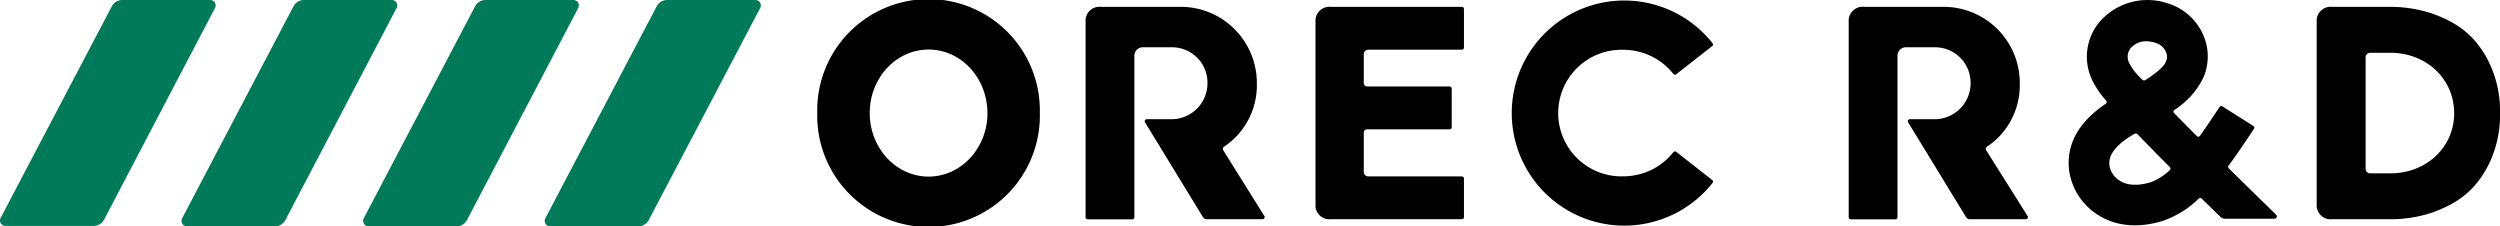
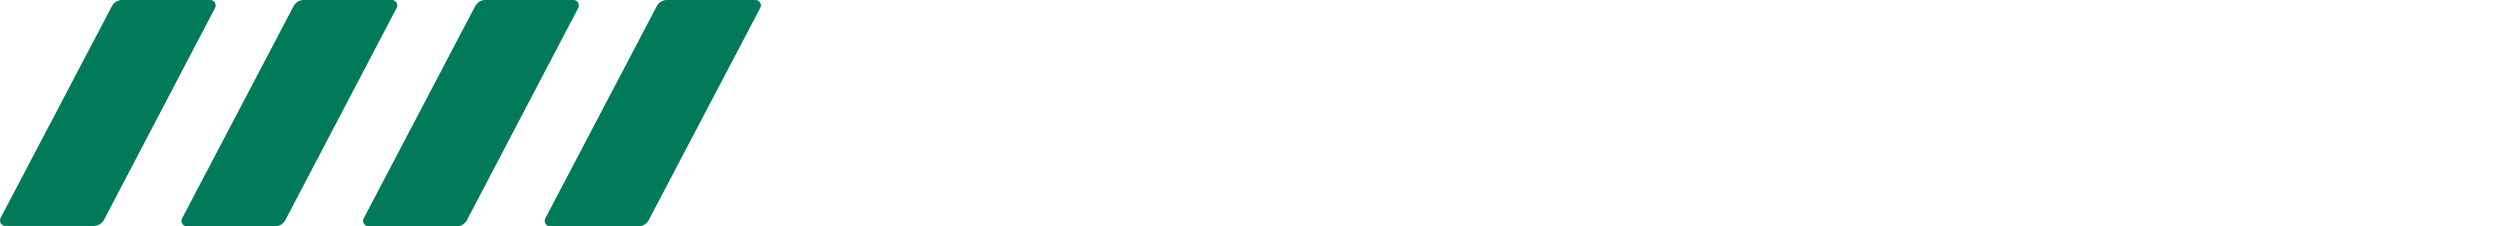
<svg xmlns="http://www.w3.org/2000/svg" viewBox="0 0 408.72 36.97">
  <g id="レイヤー_2" data-name="レイヤー 2">
    <g id="TOP">
      <path d="M35.15,1.31,17,35.94a1.93,1.93,0,0,1-1.7,1H.9a.9.9,0,0,1-.8-1.31L18.3,1A1.93,1.93,0,0,1,20,0H34.36A.89.89,0,0,1,35.15,1.31ZM30.59,37H44.94a1.93,1.93,0,0,0,1.7-1L64.84,1.31A.89.89,0,0,0,64.05,0H49.69A1.93,1.93,0,0,0,48,1L29.79,35.66A.9.9,0,0,0,30.59,37Zm29.69,0H74.63a1.92,1.92,0,0,0,1.7-1L94.53,1.31A.89.89,0,0,0,93.74,0H79.38a1.9,1.9,0,0,0-1.69,1L59.48,35.66A.9.9,0,0,0,60.28,37ZM90,37h14.35a1.92,1.92,0,0,0,1.7-1l18.2-34.63A.89.89,0,0,0,123.43,0H109.07a1.9,1.9,0,0,0-1.69,1L89.17,35.66A.9.9,0,0,0,90,37Z" fill="#007a59" />
-       <path d="M223.71,8.12a.76.76,0,0,0-.75.75v4.74a.53.53,0,0,0,.53.53H237a.34.34,0,0,1,.34.34V20.8a.34.34,0,0,1-.34.34H223.49a.53.53,0,0,0-.53.53v6.42a.75.75,0,0,0,.75.75H239a.35.35,0,0,1,.34.35V35.5a.34.34,0,0,1-.34.34H217.59a2.27,2.27,0,0,1-2.52-2.39V3.52a2.28,2.28,0,0,1,2.52-2.4H239a.35.35,0,0,1,.34.35V7.78a.34.34,0,0,1-.34.34Zm-17,27.2L200,24.59a.43.43,0,0,1,.11-.61,11.89,11.89,0,0,0,2.06-1.72,12.1,12.1,0,0,0,3.31-8.59A12.45,12.45,0,0,0,193.24,1.12H180a2.27,2.27,0,0,0-2.52,2.4v32a.34.34,0,0,0,.34.34h7.3a.34.34,0,0,0,.34-.34V9.24a1.39,1.39,0,0,1,1.45-1.51h4.65a5.8,5.8,0,0,1,5.85,5.81,5.89,5.89,0,0,1-5.8,5.95h-4.12a.33.33,0,0,0-.3.5l9.39,15.36a.79.79,0,0,0,.83.49h9A.36.36,0,0,0,206.72,35.32ZM170,18.48a18.2,18.2,0,1,1-36.39,0,18.2,18.2,0,1,1,36.39,0Zm-8.57,0c0-5.73-4.31-10.38-9.62-10.38s-9.62,4.65-9.62,10.38,4.31,10.39,9.62,10.39S161.44,24.22,161.44,18.48Zm112.61,6.34a.33.33,0,0,0-.45.06l-.27.3a10.26,10.26,0,0,1-3.21,2.53,10.64,10.64,0,0,1-4.69,1.12,10.35,10.35,0,1,1,0-20.69,10.64,10.64,0,0,1,4.69,1.12,10.38,10.38,0,0,1,3.21,2.52l.27.31a.32.32,0,0,0,.45.05l5.89-4.61a.32.32,0,0,0,.05-.46l-.33-.41a18.4,18.4,0,1,0,0,23.65l.33-.41a.33.33,0,0,0-.05-.47Zm57.45,10.5-6.76-10.73a.43.43,0,0,1,.11-.61,11.89,11.89,0,0,0,2.06-1.72,12.1,12.1,0,0,0,3.31-8.59A12.45,12.45,0,0,0,318,1.12H304.76a2.27,2.27,0,0,0-2.52,2.4v32a.34.34,0,0,0,.34.34h7.3a.34.34,0,0,0,.34-.34V9.24a1.38,1.38,0,0,1,1.44-1.51h4.66a5.8,5.8,0,0,1,5.85,5.81,5.89,5.89,0,0,1-5.8,5.95h-4.12a.33.33,0,0,0-.3.5l9.39,15.36a.79.79,0,0,0,.83.49h9A.35.35,0,0,0,331.5,35.32Zm40.69-.13c-.05-.09-4.45-4.35-7.82-7.69a.33.33,0,0,1,0-.44c1.26-1.67,3.48-5,4.14-6a.33.33,0,0,0-.1-.47l-5.06-3.19a.34.34,0,0,0-.47.1c-.56.84-2.25,3.39-3.22,4.73a.33.33,0,0,1-.51,0c-1.27-1.27-2.52-2.54-3.71-3.76a.33.33,0,0,1,.06-.5,13.05,13.05,0,0,0,4.7-5.21,8.69,8.69,0,0,0-.07-7.23,9.3,9.3,0,0,0-5.78-5A10.36,10.36,0,0,0,344,2.8a8.84,8.84,0,0,0-1.82,10.56,14.57,14.57,0,0,0,2.15,3.08.35.35,0,0,1-.07.52c-4.41,3-6.44,6.58-6,10.79A10.29,10.29,0,0,0,342.78,35c2.06,1.38,5.61,2.7,10.79,1.12a15.79,15.79,0,0,0,5.91-3.66.34.34,0,0,1,.46,0l3.08,3a1,1,0,0,0,.74.3h8.13A.39.39,0,0,0,372.19,35.19ZM348.68,7.54a3.26,3.26,0,0,1,2.24-.79A5.18,5.18,0,0,1,352.4,7a2.67,2.67,0,0,1,1.66,1.39,1.9,1.9,0,0,1,0,1.78c-.21.41-.61,1.16-3.3,2.91a.46.46,0,0,1-.47,0,4,4,0,0,1-.41-.41,8.87,8.87,0,0,1-1.66-2.15A2.24,2.24,0,0,1,348.68,7.54Zm2.95,22.25c-1.48.45-3.58.76-5.15-.29a3.64,3.64,0,0,1-1.61-2.4c-.07-.76-.27-2.69,4.05-5.2a.46.46,0,0,1,.57.08c1.64,1.69,3.44,3.52,5.25,5.34a.34.34,0,0,1,0,.49A9.16,9.16,0,0,1,351.63,29.79ZM406.5,9.37c-2.15-3.77-4.78-5.68-8.91-7.17a21.75,21.75,0,0,0-6.79-1.08h-9.52a2.28,2.28,0,0,0-2.53,2.39V33.45a2.28,2.28,0,0,0,2.53,2.39h9.52a21.74,21.74,0,0,0,6.79-1.07c4.13-1.49,6.76-3.4,8.91-7.17a18.15,18.15,0,0,0,2.22-9.12h0A18.14,18.14,0,0,0,406.5,9.37Zm-5.27,9.11c0,5.72-4.68,9.86-10.41,9.86H387.5a.75.75,0,0,1-.75-.75V9.38a.75.75,0,0,1,.74-.75h3.33c5.73,0,10.37,4.13,10.41,9.85Z" />
    </g>
  </g>
</svg>